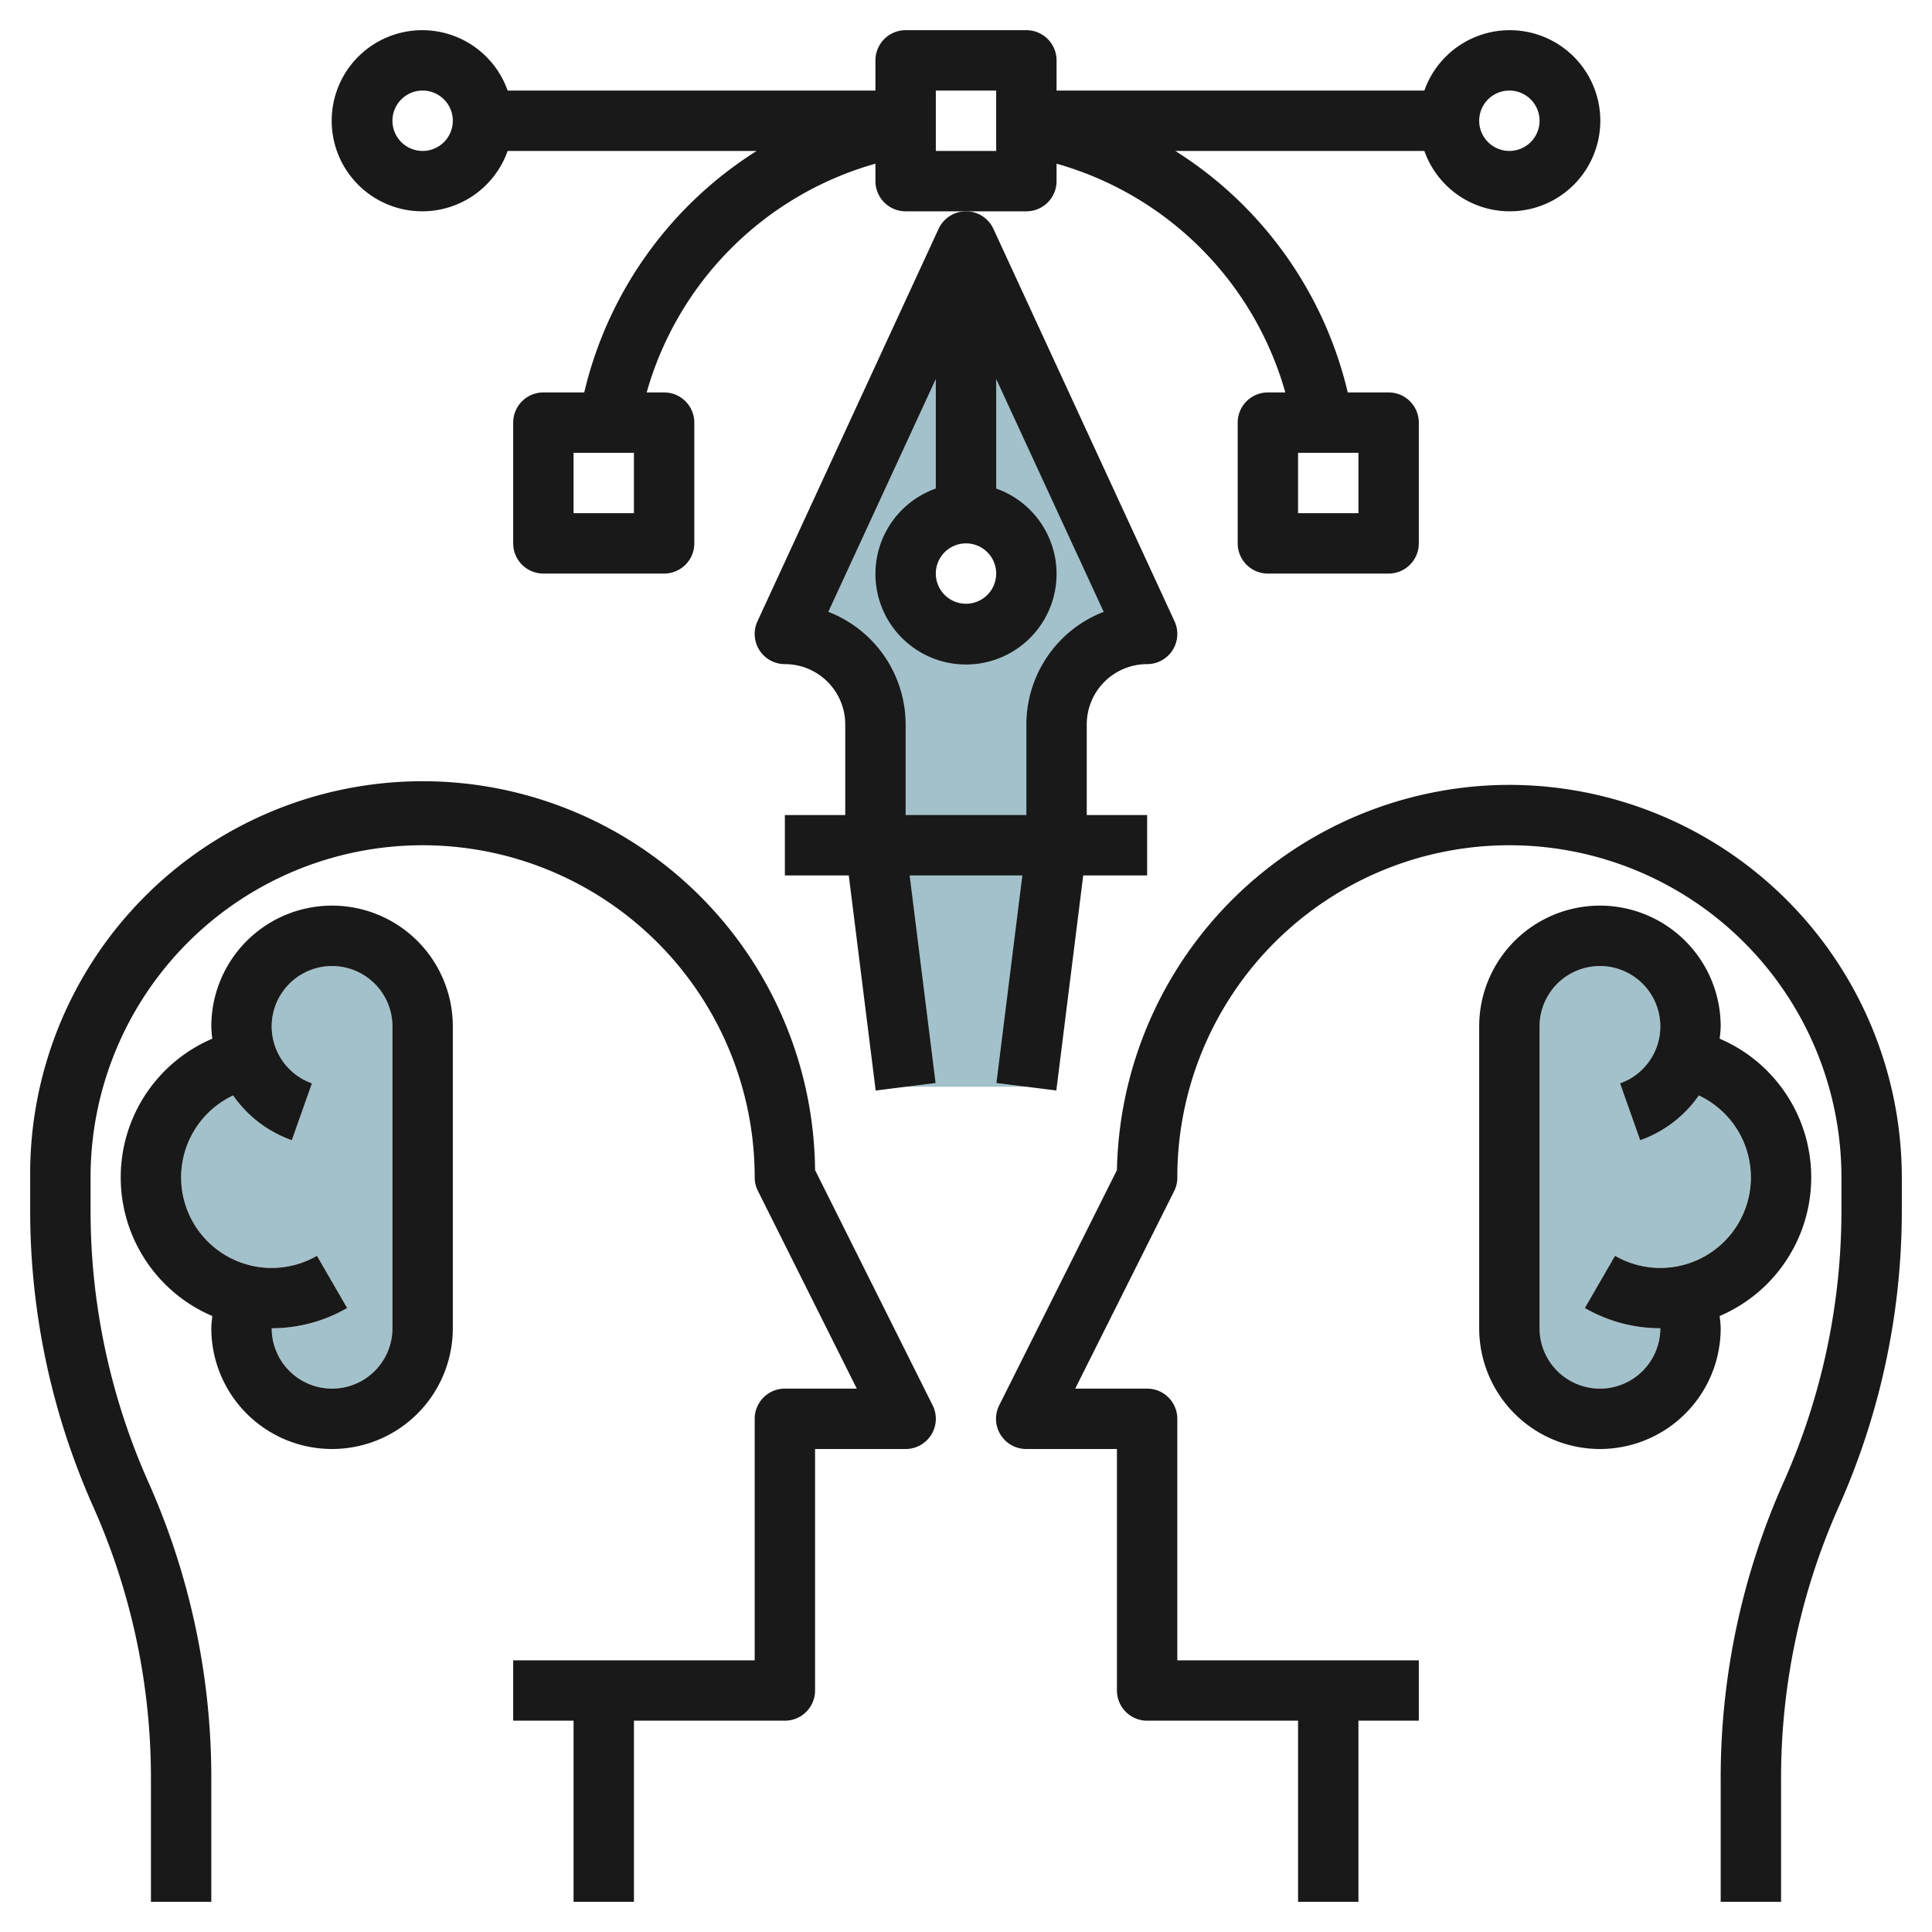
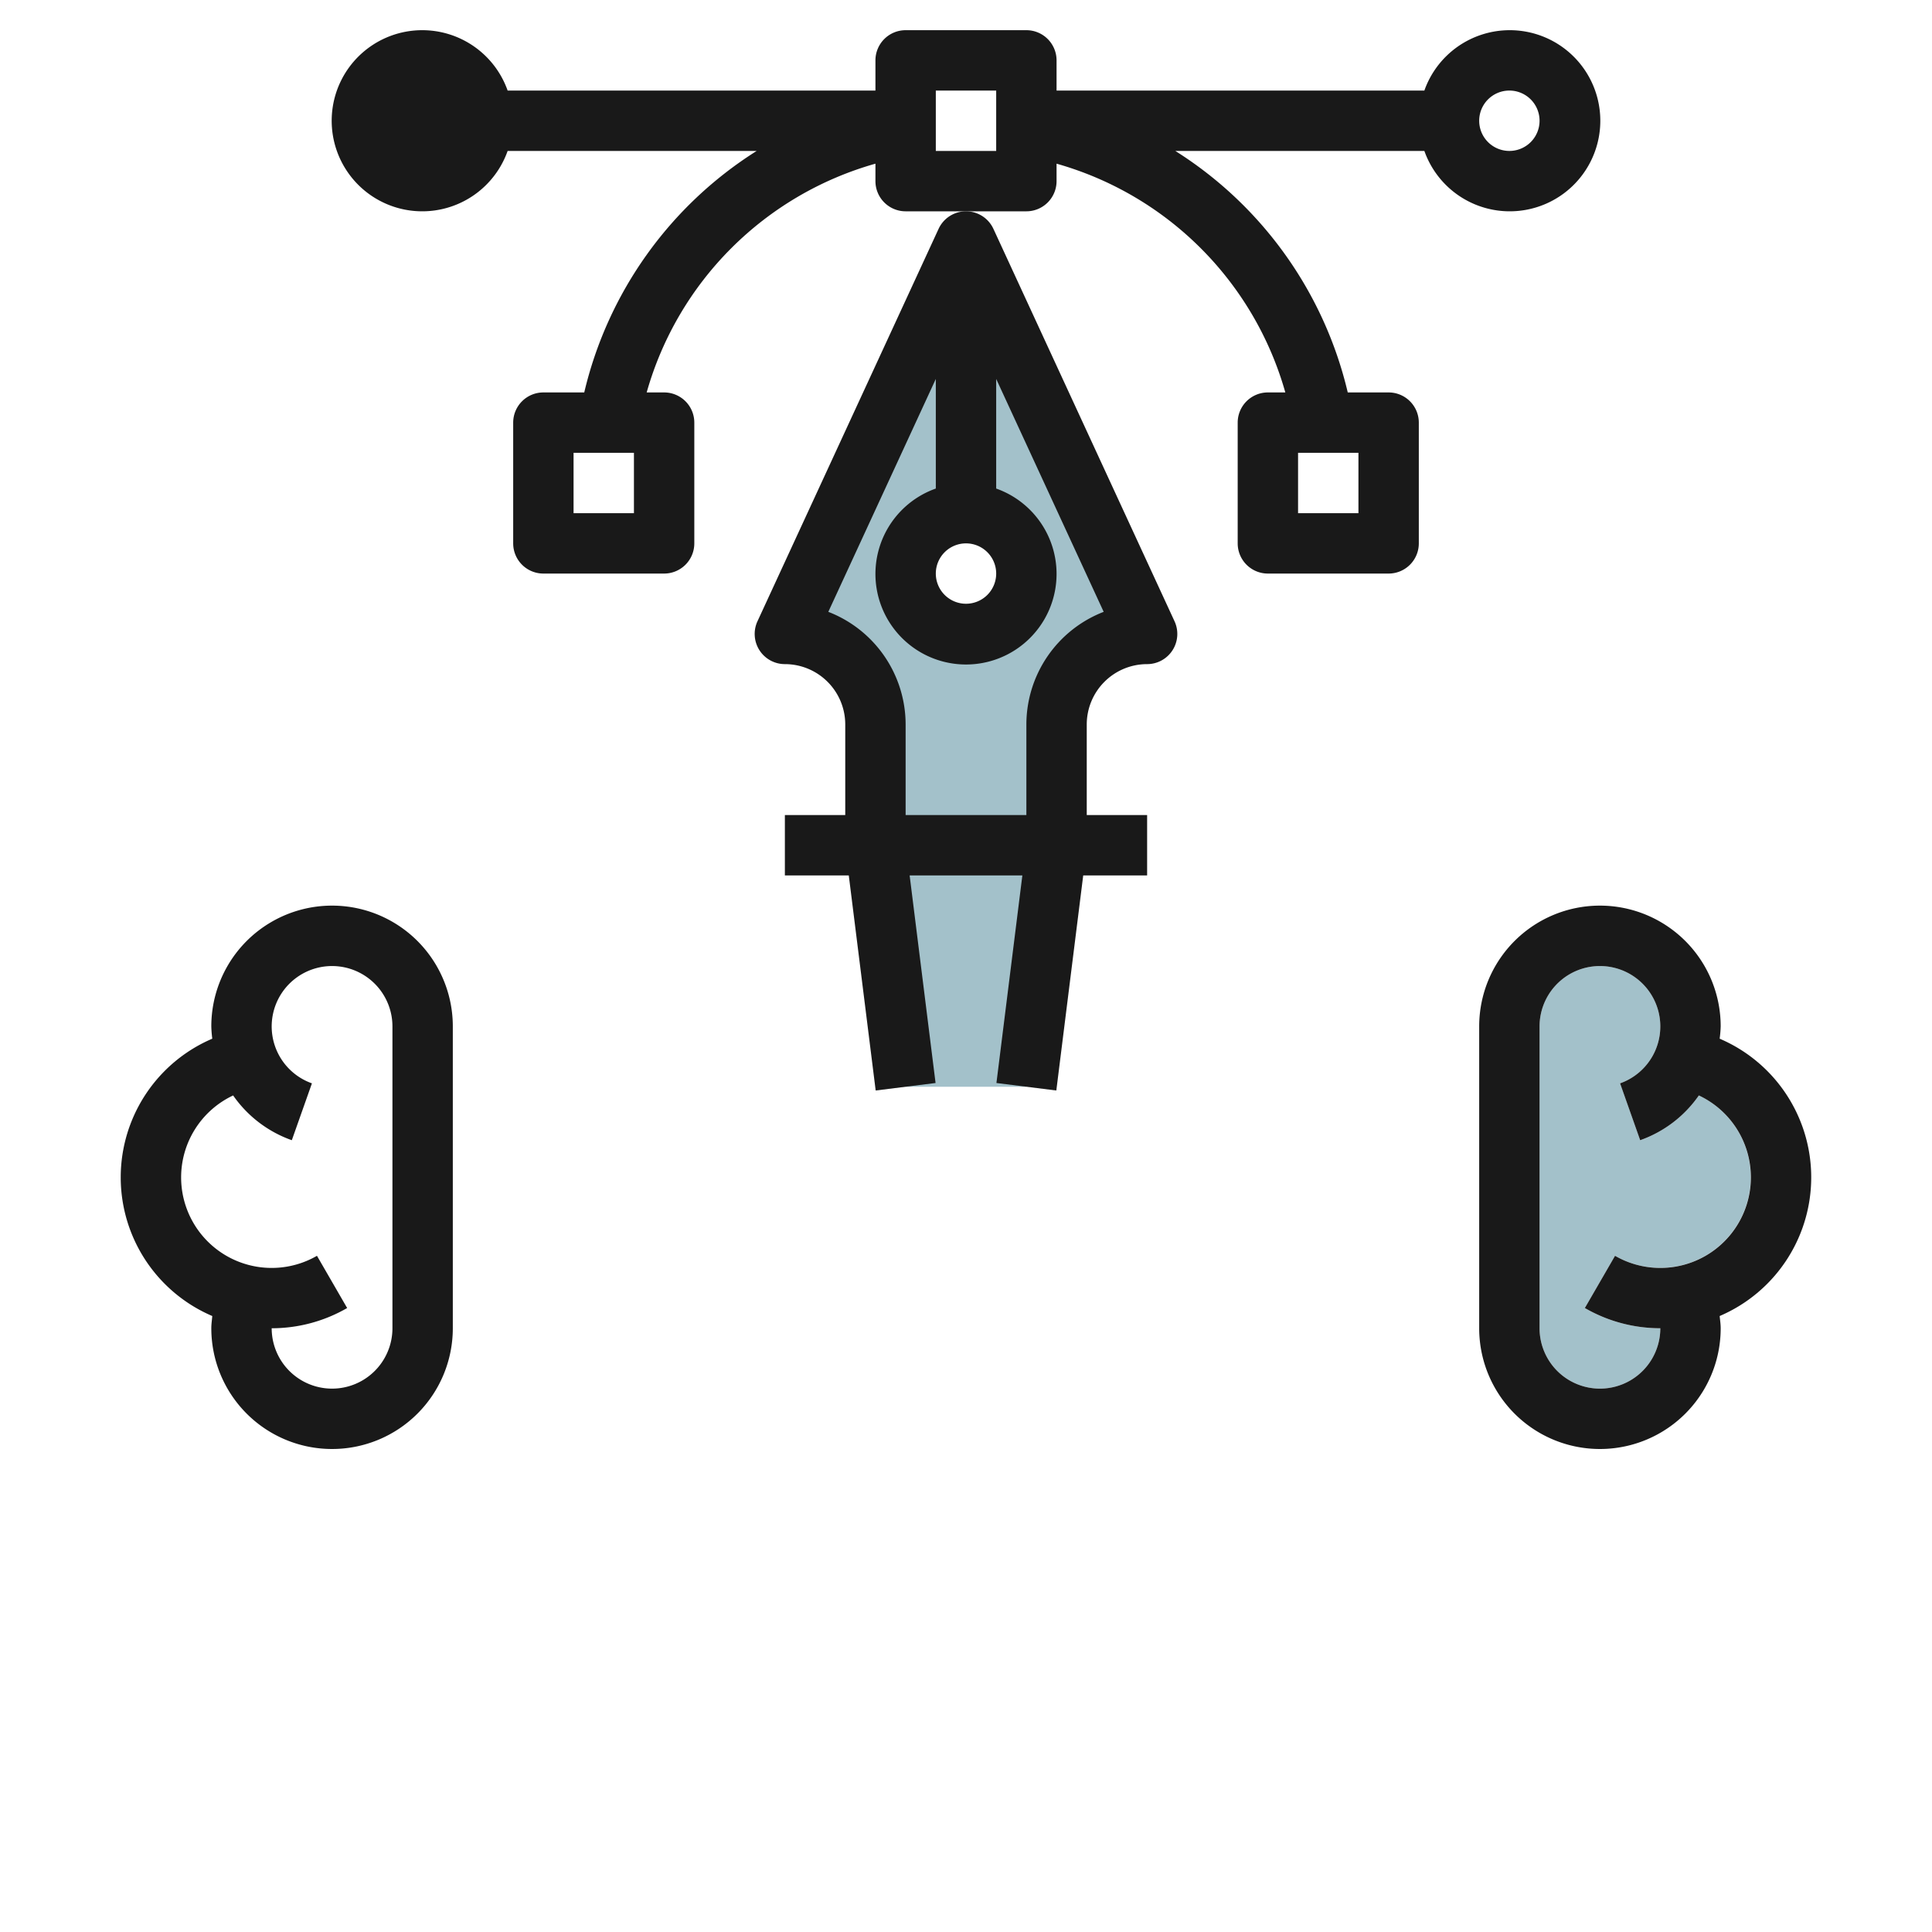
<svg xmlns="http://www.w3.org/2000/svg" id="Layer_3" height="512" viewBox="0 0 64 64" width="512" data-name="Layer 3">
  <path d="m32 8-6 13a3 3 0 0 1 3 3v4h6v-4a3 3 0 0 1 3-3zm0 13a2 2 0 1 1 2-2 2 2 0 0 1 -2 2z" fill="#a3c1ca" />
  <path d="m55 42a3.006 3.006 0 0 1 -1.5-.4l-1 1.732a5 5 0 0 0 2.5.668 2 2 0 0 1 -4 0v-10a2 2 0 1 1 2.668 1.886l.666 1.886a4 4 0 0 0 1.944-1.484 3 3 0 0 1 -1.278 5.712z" fill="#a3c1ca" />
-   <path d="m6 39a3 3 0 0 1 1.722-2.712 4 4 0 0 0 1.944 1.484l.666-1.886a2 2 0 1 1 2.668-1.886v10a2 2 0 0 1 -4 0 5 5 0 0 0 2.5-.669l-1-1.732a3 3 0 0 1 -4.5-2.599z" fill="#a3c1ca" />
  <path d="m35 28-1 8h-4l-1-8z" fill="#a3c1ca" />
  <g fill="#191919">
    <path d="m53 30a4 4 0 0 0 -4 4v10a4 4 0 0 0 8 0c0-.137-.021-.27-.034-.405a4.995 4.995 0 0 0 0-9.187 3.937 3.937 0 0 0 .034-.408 4 4 0 0 0 -4-4zm5 9a3 3 0 0 1 -4.5 2.6l-1 1.73a4.988 4.988 0 0 0 2.5.67 2 2 0 0 1 -4 0v-10a2 2 0 1 1 2.667 1.887l.666 1.884a3.983 3.983 0 0 0 1.944-1.483 3 3 0 0 1 1.723 2.712z" />
-     <path d="m50 26a13.016 13.016 0 0 0 -13 12.76l-3.9 7.793a1 1 0 0 0 .9 1.447h3v8a1 1 0 0 0 1 1h5v6h2v-6h2v-2h-8v-8a1 1 0 0 0 -1-1h-2.382l3.282-6.553a1 1 0 0 0 .1-.447 11 11 0 0 1 22 0v1.075a22.07 22.07 0 0 1 -1.914 9.019 24.063 24.063 0 0 0 -2.086 9.831v4.075h2v-4.075a22.07 22.07 0 0 1 1.914-9.019 24.063 24.063 0 0 0 2.086-9.831v-1.075a13.015 13.015 0 0 0 -13-13z" />
    <path d="m11 48a4 4 0 0 0 4-4v-10a4 4 0 0 0 -8 0 3.937 3.937 0 0 0 .032.408 4.995 4.995 0 0 0 0 9.187c-.011.135-.032.268-.032.405a4 4 0 0 0 4 4zm-5-9a3 3 0 0 1 1.723-2.712 3.983 3.983 0 0 0 1.944 1.483l.666-1.884a2 2 0 1 1 2.667-1.887v10a2 2 0 0 1 -4 0 4.988 4.988 0 0 0 2.5-.67l-1-1.73a3 3 0 0 1 -4.5-2.6z" />
-     <path d="m5 58.925v4.075h2v-4.075a24.063 24.063 0 0 0 -2.086-9.831 22.07 22.07 0 0 1 -1.914-9.019v-1.075a11 11 0 0 1 22 0 1 1 0 0 0 .105.447l3.277 6.553h-2.382a1 1 0 0 0 -1 1v8h-8v2h2v6h2v-6h5a1 1 0 0 0 1-1v-8h3a1 1 0 0 0 .895-1.447l-3.895-7.793a13 13 0 0 0 -26 .24v1.075a24.063 24.063 0 0 0 2.086 9.831 22.07 22.07 0 0 1 1.914 9.019z" />
    <path d="m31.092 7.581-6 13a1 1 0 0 0 .908 1.419 2 2 0 0 1 2 2v3h-2v2h2.117l.891 7.124 1.984-.248-.859-6.876h3.734l-.859 6.876 1.984.248.891-7.124h2.117v-2h-2v-3a2 2 0 0 1 2-2 1 1 0 0 0 .908-1.419l-6-13a1 1 0 0 0 -1.816 0zm1.908 11.419a1 1 0 1 1 -1-1 1 1 0 0 1 1 1zm1 5v3h-4v-3a4.005 4.005 0 0 0 -2.561-3.732l3.561-7.715v3.631a3 3 0 1 0 2 0v-3.631l3.561 7.715a4.005 4.005 0 0 0 -2.561 3.732z" />
-     <path d="m14 1a3 3 0 1 0 2.816 4h8.25a12.979 12.979 0 0 0 -5.712 8h-1.354a1 1 0 0 0 -1 1v4a1 1 0 0 0 1 1h4a1 1 0 0 0 1-1v-4a1 1 0 0 0 -1-1h-.578a10.976 10.976 0 0 1 7.578-7.578v.578a1 1 0 0 0 1 1h4a1 1 0 0 0 1-1v-.578a10.976 10.976 0 0 1 7.578 7.578h-.578a1 1 0 0 0 -1 1v4a1 1 0 0 0 1 1h4a1 1 0 0 0 1-1v-4a1 1 0 0 0 -1-1h-1.354a12.979 12.979 0 0 0 -5.712-8h8.25a3 3 0 1 0 0-2h-12.184v-1a1 1 0 0 0 -1-1h-4a1 1 0 0 0 -1 1v1h-12.184a3 3 0 0 0 -2.816-2zm7 16h-2v-2h2zm24 0h-2v-2h2zm-31-12a1 1 0 1 1 1-1 1 1 0 0 1 -1 1zm36-2a1 1 0 1 1 -1 1 1 1 0 0 1 1-1zm-19 0h2v2h-2z" />
+     <path d="m14 1a3 3 0 1 0 2.816 4h8.25a12.979 12.979 0 0 0 -5.712 8h-1.354a1 1 0 0 0 -1 1v4a1 1 0 0 0 1 1h4a1 1 0 0 0 1-1v-4a1 1 0 0 0 -1-1h-.578a10.976 10.976 0 0 1 7.578-7.578v.578a1 1 0 0 0 1 1h4a1 1 0 0 0 1-1v-.578a10.976 10.976 0 0 1 7.578 7.578h-.578a1 1 0 0 0 -1 1v4a1 1 0 0 0 1 1h4a1 1 0 0 0 1-1v-4a1 1 0 0 0 -1-1h-1.354a12.979 12.979 0 0 0 -5.712-8h8.25a3 3 0 1 0 0-2h-12.184v-1a1 1 0 0 0 -1-1h-4a1 1 0 0 0 -1 1v1h-12.184a3 3 0 0 0 -2.816-2zm7 16h-2v-2h2zm24 0h-2v-2h2zm-31-12zm36-2a1 1 0 1 1 -1 1 1 1 0 0 1 1-1zm-19 0h2v2h-2z" />
  </g>
</svg>